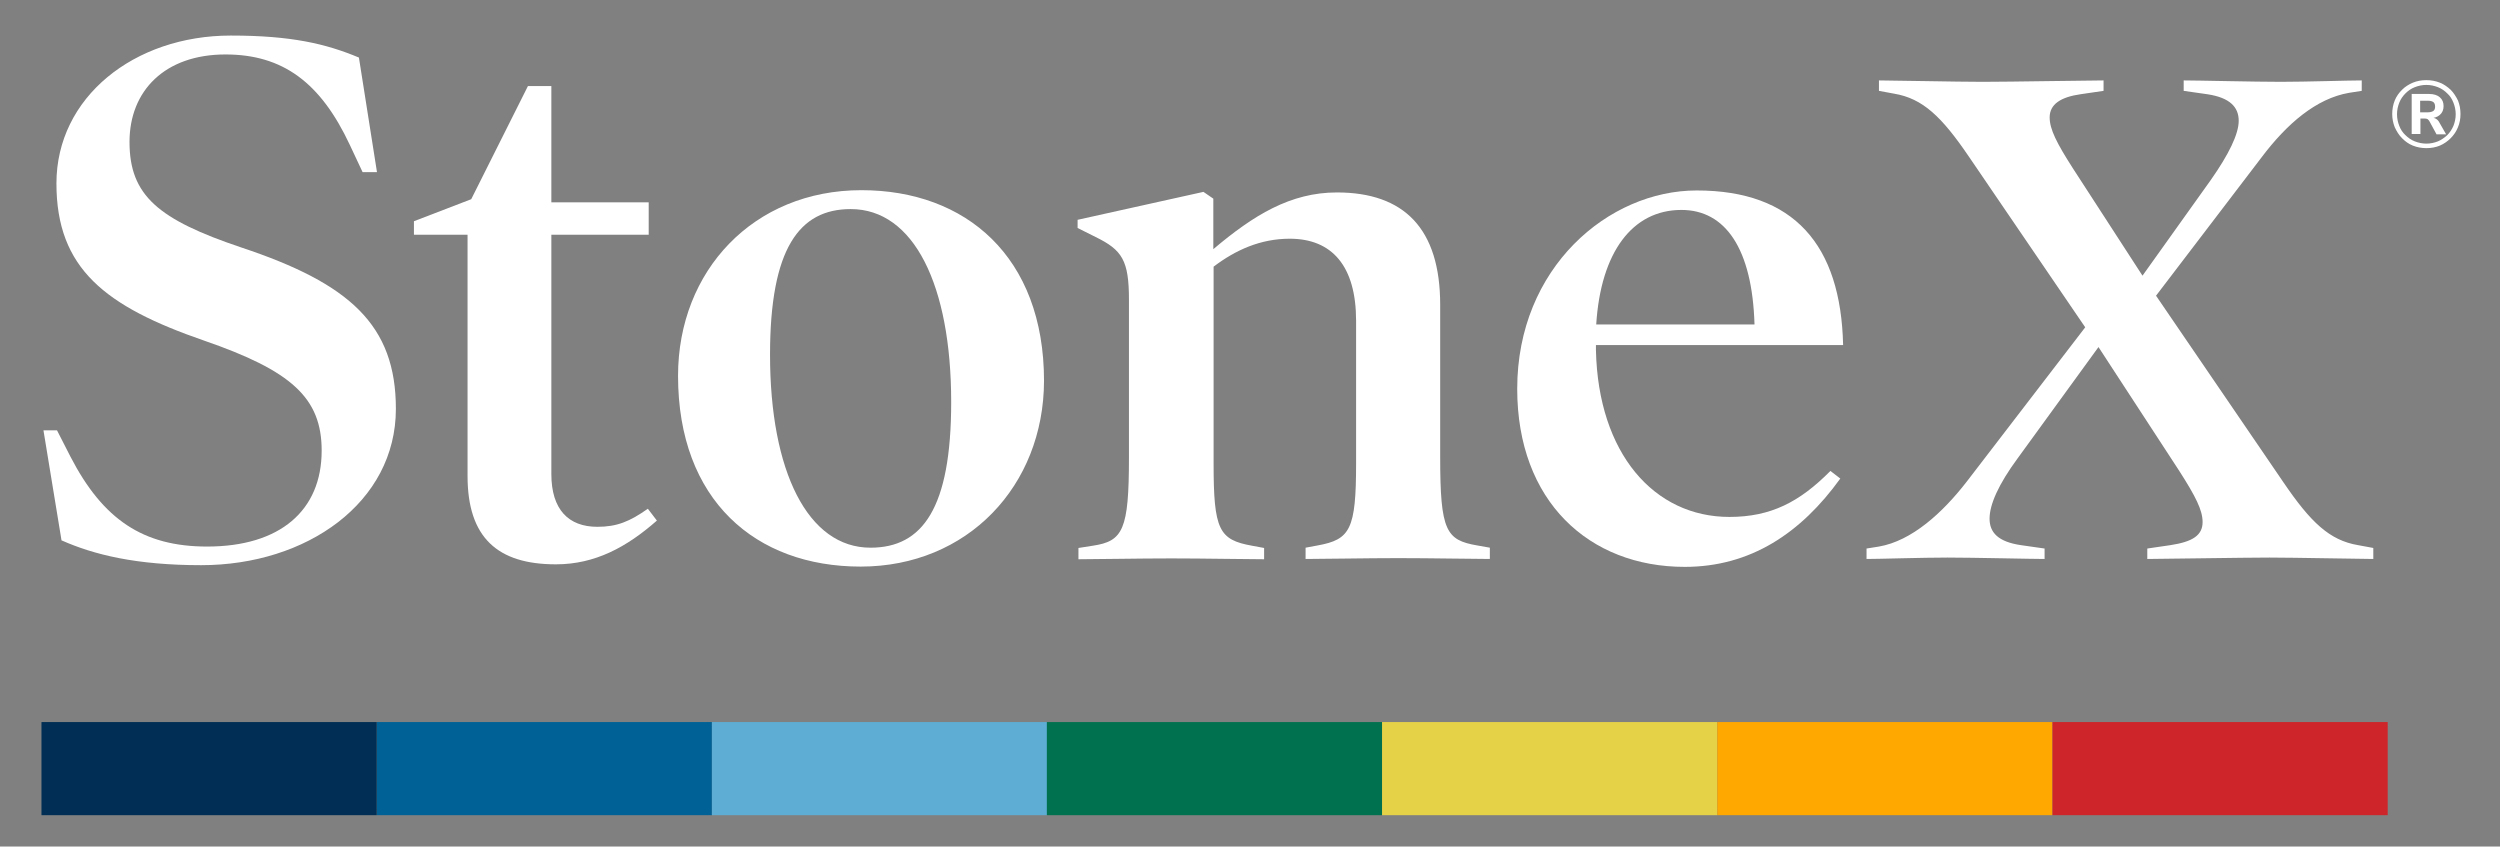
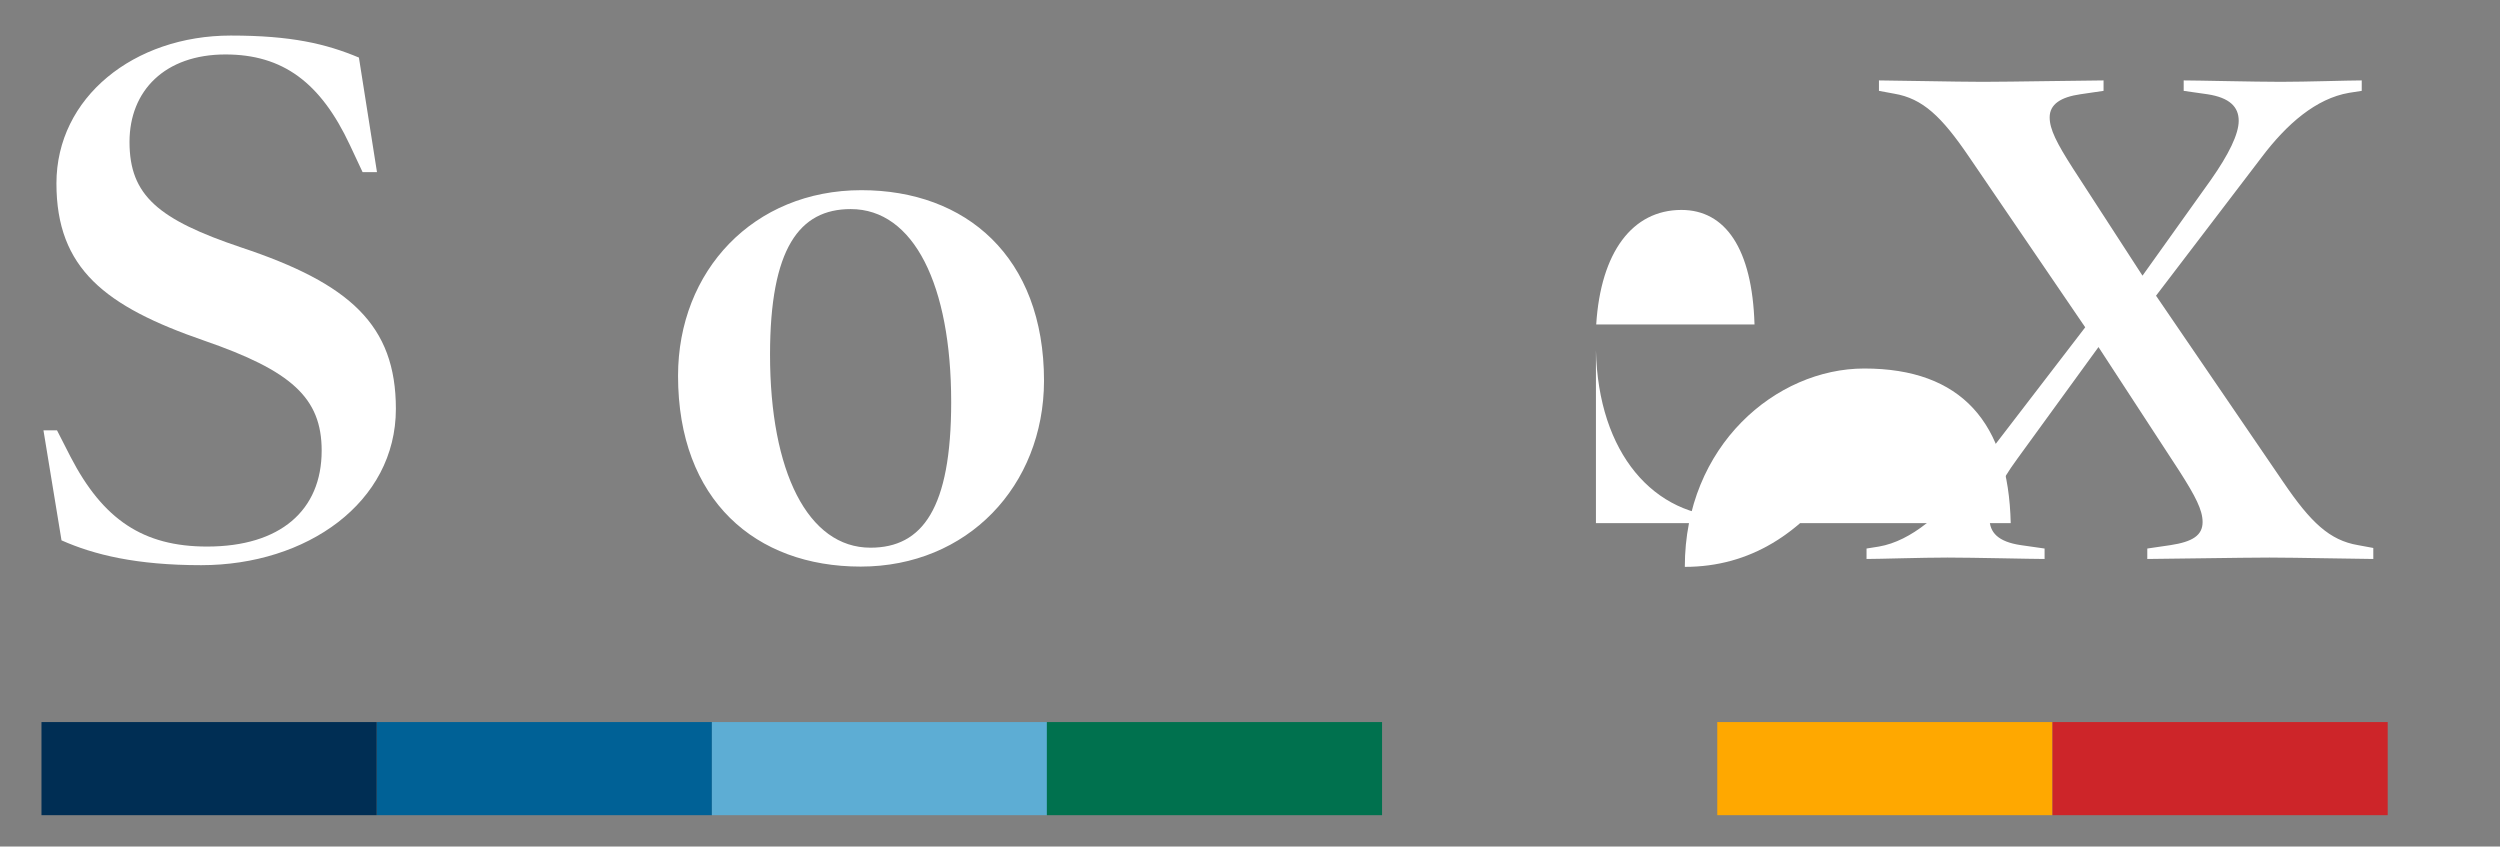
<svg xmlns="http://www.w3.org/2000/svg" version="1.1" id="Layer_1" x="0px" y="0px" viewBox="0 0 886 300" style="enable-background:new 0 0 886 300;" xml:space="preserve">
  <rect x="0" y="0" width="886" height="300" fill="#808080" stroke="none" />
  <style type="text/css"> .st0{fill:#FFFFFF;} .st1{fill:#006196;} .st2{fill:#5DADD4;} .st3{fill:#00714E;} .st4{fill:#E5D247;} .st5{fill:#FFA800;} .st6{fill:#CD2529;} .st7{fill:#002E54;} </style>
  <path class="st0" d="M71.3,200.3c-23,0-38-3.7-49.5-8.8l-6.4-39h4.8l4.8,9.4c11.5,22.2,25.7,31.8,48.4,31.8 c25.9,0,40.6-12.8,40.6-34c0-18.7-10.7-28.3-41.7-39C37.3,108.6,20,95.2,20,65c0-30.5,27.5-52.4,61.8-52.4c21.4,0,33.7,2.9,45.4,7.8 l6.4,40.6h-5.1l-4.5-9.6c-10.4-22.2-23.8-32.1-44.1-32.1c-21.4,0-34,12.8-34,31c0,19,10.2,27.5,39.6,37.4 c38.5,12.8,54.8,27.5,54.8,57.2C140.3,178.1,108.7,200.3,71.3,200.3" />
-   <path class="st0" d="M232.8,184.5c-10.7,9.4-21.9,15.5-35.8,15.5c-20.6,0-31.3-9.4-31.3-31.3V83.2h-19v-4.8l20.3-7.8l20.1-40.1h8.3 v41.2h34.5v11.5h-34.5v84.8c0,12.6,6.1,18.7,16.3,18.7c7,0,11.5-1.9,17.9-6.4L232.8,184.5z" />
  <path class="st0" d="M305,200.8c-37.2,0-64.7-23.5-64.7-67.6c0-37.2,26.7-65.8,65-65.8c36.9,0,64.7,23.5,64.7,67.6 C369.9,172.2,342.9,200.8,305,200.8 M301.5,74.1c-18.2,0-28.6,13.9-28.6,51.6c0,41.4,13.4,68.4,35.6,68.4 c18.4,0,28.6-13.9,28.6-51.6C337.1,101.1,323.9,74.1,301.5,74.1" />
-   <path class="st0" d="M528.2,198.1c-5.9,0-21.1-0.3-32.6-0.3c-11.2,0-26.5,0.3-32.9,0.3v-4l4.3-0.8c11.5-2.1,13.6-5.6,13.6-29.1 v-50.5c0-19.5-8.6-29.1-23.5-29.1c-10.4,0-19.2,4-27,9.9v69.8c0,23.5,1.9,27,13.6,29.1l4.3,0.8v4c-6.4,0-21.4-0.3-32.9-0.3 c-11.5,0-26.7,0.3-32.9,0.3v-4l5.1-0.8c10.7-1.6,12.8-5.6,12.8-31.3v-55.9c0-13.9-2.4-17.6-11.8-22.2l-6.4-3.2v-2.9l44.6-9.9 l3.5,2.4v17.9c14.2-12,27.3-20.1,43.8-20.1c23.8,0,36.6,12.8,36.6,39.8v54c0,26.2,2.1,29.4,13.1,31.3l4.5,0.8V198.1z" />
-   <path class="st0" d="M565.6,122.2v1.9c0.8,36.6,20.6,59.1,47.3,59.1c14.7,0,24.9-5.3,35.8-16.3l3.5,2.7 c-13.9,19.3-31.8,31.3-55.1,31.3c-34,0-59.4-23.3-59.4-63.1c0-43,32.4-70.3,63.6-70.3c34.5,0,51.1,19.3,51.9,54.8H565.6z M621.8,115 c-0.8-27-10.4-40.6-25.9-40.6c-17.4,0-28.6,15-30.2,40.6H621.8z" />
+   <path class="st0" d="M565.6,122.2v1.9c0.8,36.6,20.6,59.1,47.3,59.1c14.7,0,24.9-5.3,35.8-16.3l3.5,2.7 c-13.9,19.3-31.8,31.3-55.1,31.3c0-43,32.4-70.3,63.6-70.3c34.5,0,51.1,19.3,51.9,54.8H565.6z M621.8,115 c-0.8-27-10.4-40.6-25.9-40.6c-17.4,0-28.6,15-30.2,40.6H621.8z" />
  <path class="st0" d="M841.1,198.1c-4.7,0-27.7-0.5-36.8-0.5c-9.4,0-38.3,0.5-43.3,0.5v-3.7l8.2-1.2c7.9-1.2,11.4-3.5,11.4-8.2 c0-4.2-2.5-9.1-8.2-18l-28.7-44L715,162.5c-6.7,9.1-9.9,16.3-9.9,21.3c0,4.9,3,8.2,11.1,9.4l8.4,1.2v3.7c-4.7,0-25.2-0.5-34.4-0.5 c-9.1,0-24,0.5-28.7,0.5v-3.7l4.4-0.7c11.6-2,22.5-11.9,31.1-23L739,116l-41.3-60.6c-9.6-14.1-16.3-20.5-26.4-22.2l-5.4-1v-3.7 c4.7,0,27.7,0.5,36.8,0.5c9.4,0,37.8-0.5,42.8-0.5v3.7l-8.2,1.2c-6.9,1-10.9,3.5-10.9,8.2c0,4.2,2.5,9.1,8.2,18l24.7,38.1l24.2-33.9 c6.4-9.1,9.9-16.3,9.9-21c0-4.9-3.2-8.2-11.1-9.4l-8.4-1.2v-3.7c4.7,0,25.2,0.5,34.4,0.5c9.1,0,24-0.5,28.7-0.5v3.7l-4.5,0.7 c-11.6,2-22,10.9-31.1,23l-37.3,48.9l45.2,66.2c9.6,14.1,16.3,20.5,26.4,22.2l5.4,1V198.1z" />
  <rect x="133.5" y="255.9" class="st1" width="118.8" height="33" />
  <rect x="252.3" y="255.9" class="st2" width="118.8" height="33" />
  <rect x="371" y="255.9" class="st3" width="118.8" height="33" />
-   <rect x="489.8" y="255.9" class="st4" width="118.8" height="33" />
  <rect x="608.6" y="255.9" class="st5" width="118.8" height="33" />
  <rect x="727.4" y="255.9" class="st6" width="118.8" height="33" />
  <rect x="14.7" y="255.9" class="st7" width="118.8" height="33" />
-   <path class="st0" d="M859.9,52.5c-1.7,0-3.3-0.3-4.8-0.9c-1.5-0.6-2.7-1.5-3.8-2.6c-1.1-1.1-1.9-2.4-2.6-3.9 c-0.6-1.5-0.9-3.1-0.9-4.7c0-1.7,0.3-3.3,0.9-4.8c0.6-1.5,1.5-2.7,2.6-3.8c1.1-1.1,2.4-1.9,3.8-2.5c1.5-0.6,3-0.9,4.8-0.9 c1.7,0,3.3,0.3,4.8,0.9c1.5,0.6,2.7,1.5,3.8,2.5c1.1,1.1,1.9,2.4,2.6,3.8c0.6,1.5,0.9,3,0.9,4.8c0,1.7-0.3,3.3-0.9,4.7 c-0.6,1.5-1.5,2.8-2.6,3.9c-1.1,1.1-2.4,2-3.8,2.6C863.2,52.2,861.7,52.5,859.9,52.5 M859.9,50.9c1.5,0,2.8-0.3,4.1-0.8 c1.2-0.5,2.3-1.3,3.3-2.2c0.9-0.9,1.7-2.1,2.2-3.3c0.5-1.3,0.8-2.6,0.8-4.1c0-1.5-0.3-2.8-0.8-4.1c-0.5-1.3-1.2-2.4-2.2-3.3 c-0.9-0.9-2-1.7-3.3-2.2c-1.3-0.5-2.6-0.8-4.1-0.8c-1.5,0-2.8,0.3-4.1,0.8c-1.3,0.5-2.4,1.3-3.3,2.2c-0.9,0.9-1.7,2-2.2,3.3 c-0.5,1.3-0.8,2.6-0.8,4.1c0,1.5,0.3,2.8,0.8,4.1s1.2,2.4,2.2,3.3c0.9,0.9,2,1.7,3.3,2.2C857.1,50.6,858.5,50.9,859.9,50.9 M854.7,47.6V33.3h6.2c1.6,0,2.9,0.4,3.8,1.2c0.9,0.8,1.3,1.8,1.3,3.1c0,1.3-0.4,2.3-1.3,3.1c-0.9,0.8-2.1,1.2-3.6,1.2l0.6-0.2 c0.6,0,1.1,0.1,1.6,0.4c0.5,0.3,0.9,0.7,1.2,1.3l2.4,4.2h-3.4l-2.5-4.6c-0.2-0.4-0.5-0.6-0.7-0.8c-0.2-0.1-0.6-0.2-1-0.2h-1.5v5.5 H854.7z M857.7,39.8h2.8c0.8,0,1.5-0.2,1.9-0.5c0.4-0.3,0.6-0.8,0.6-1.5c0-0.7-0.2-1.3-0.6-1.6c-0.4-0.3-1-0.5-1.9-0.5h-2.8V39.8z" />
</svg>